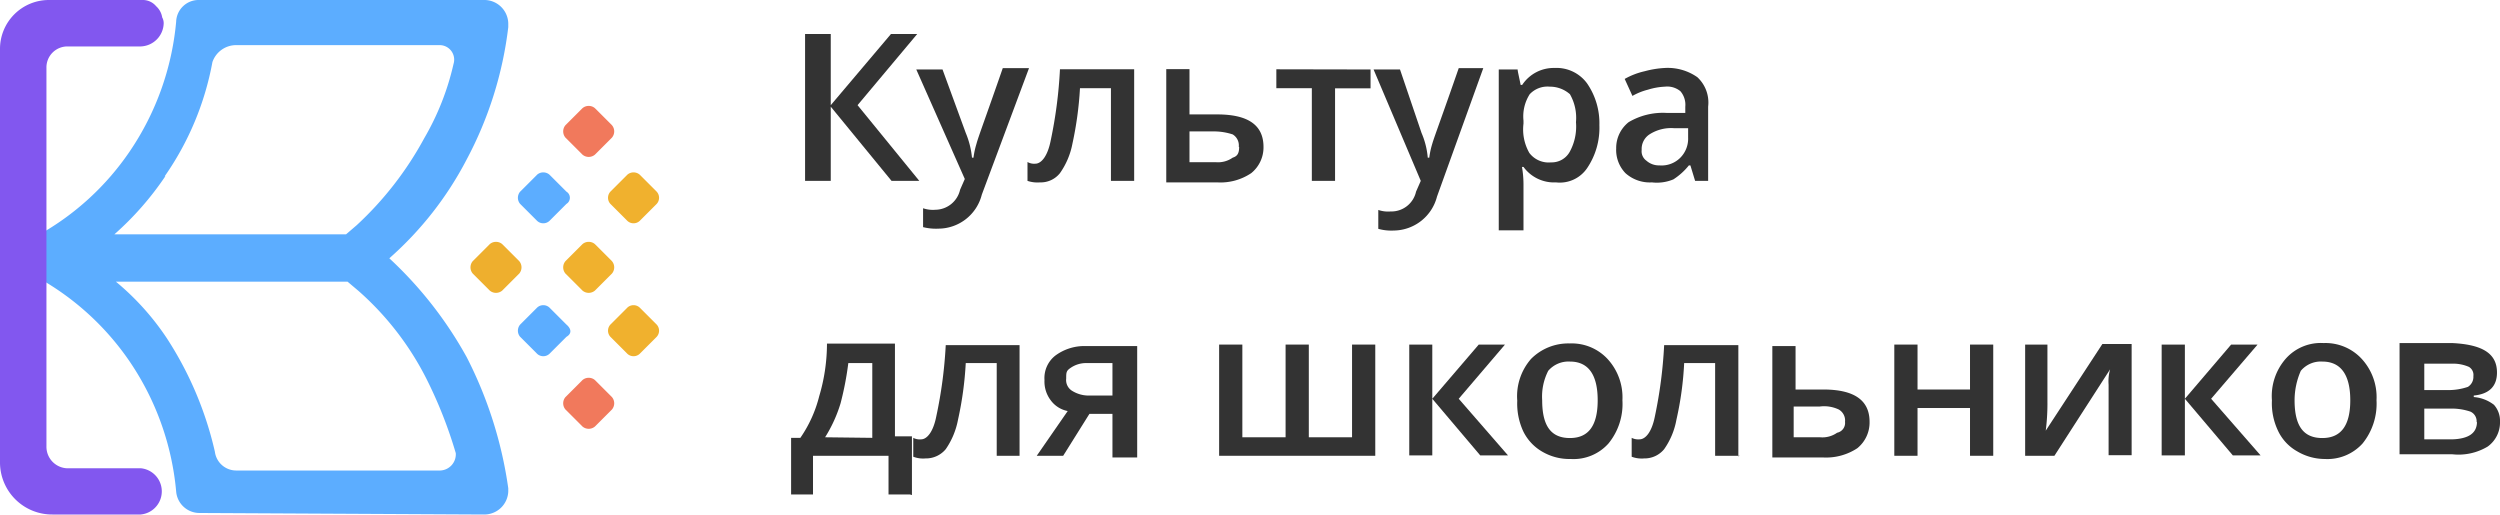
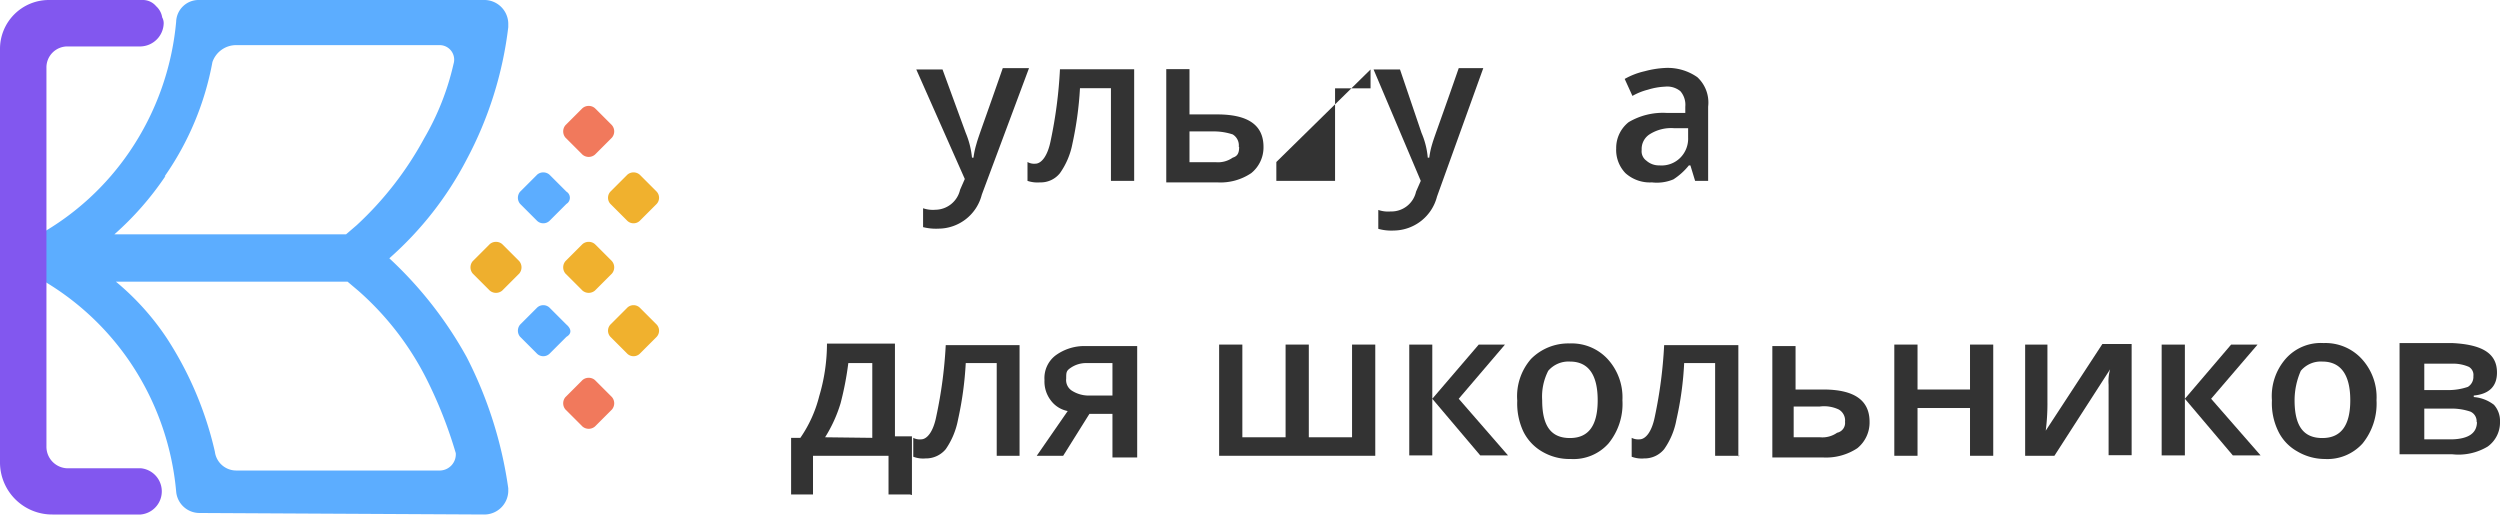
<svg xmlns="http://www.w3.org/2000/svg" viewBox="0 0 132.41 27.25">
  <defs>
    <style>.cls-1{fill:none;}.cls-2{clip-path:url(#clip-path);}.cls-3{fill:#eeaf2e;}.cls-4{fill:#f1795c;}.cls-5{fill:#5cadff;}.cls-6{fill:#f0b12e;}.cls-7{fill:#8257ef;}.cls-8{fill:#333;}</style>
    <clipPath id="clip-path" transform="translate(0 -0.08)">
      <rect class="cls-1" width="132.5" height="27.42" />
    </clipPath>
  </defs>
  <g id="Слой_2" data-name="Слой 2">
    <g id="Слой_1-2" data-name="Слой 1">
      <g class="cls-2">
        <path class="cls-3" d="M27.5,14.57l-.9.9a.51.51,0,0,1-.66,0l-.9-.9a.51.51,0,0,1,0-.66l.9-.9a.51.51,0,0,1,.66,0l.9.9A.51.51,0,0,1,27.5,14.57Z" transform="translate(0 -0.08)" />
        <path class="cls-4" d="M32.41,7.37l-.9.9a.51.51,0,0,1-.66,0l-.9-.9a.51.51,0,0,1,0-.66l.9-.9a.51.51,0,0,1,.66,0l.9.9A.51.51,0,0,1,32.41,7.37Z" transform="translate(0 -0.08)" />
        <path class="cls-5" d="M30,10.88l-.9.9a.48.48,0,0,1-.65,0l-.9-.9a.5.5,0,0,1,0-.65l.9-.9a.5.5,0,0,1,.65,0l.9.9A.38.38,0,0,1,30,10.88Z" transform="translate(0 -0.08)" />
        <path class="cls-6" d="M32.41,14.57l-.9.9a.51.51,0,0,1-.66,0l-.9-.9a.51.51,0,0,1,0-.66l.9-.9a.51.51,0,0,1,.66,0l.9.9A.51.51,0,0,1,32.41,14.57Z" transform="translate(0 -0.08)" />
        <path class="cls-5" d="M30,17.92l-.9.9a.48.48,0,0,1-.65,0l-.9-.9a.5.5,0,0,1,0-.65l.9-.9a.48.48,0,0,1,.65,0l.9.9C30.28,17.51,30.28,17.76,30,17.92Z" transform="translate(0 -0.08)" />
        <path class="cls-4" d="M32.41,21.77l-.9.9a.51.51,0,0,1-.66,0l-.9-.9a.51.51,0,0,1,0-.66l.9-.9a.51.51,0,0,1,.66,0l.9.9A.51.51,0,0,1,32.41,21.77Z" transform="translate(0 -0.08)" />
        <path class="cls-6" d="M34.78,10.88l-.9.9a.48.48,0,0,1-.65,0l-.9-.9a.48.48,0,0,1,0-.65l.9-.9a.5.5,0,0,1,.65,0l.9.9A.48.48,0,0,1,34.78,10.88Z" transform="translate(0 -0.08)" />
        <path class="cls-6" d="M34.78,17.92l-.9.9a.48.48,0,0,1-.65,0l-.9-.9a.48.48,0,0,1,0-.65l.9-.9a.48.48,0,0,1,.65,0l.9.9A.48.48,0,0,1,34.78,17.92Z" transform="translate(0 -0.08)" />
        <path class="cls-5" d="M24.72,19a20.9,20.9,0,0,0-4.1-5.24,18.07,18.07,0,0,0,4.1-5.24,19.89,19.89,0,0,0,2.2-7V1.31A1.27,1.27,0,0,0,25.62.08H10.56A1.19,1.19,0,0,0,9.33,1.23,14.56,14.56,0,0,1,6.87,8.1a14.22,14.22,0,0,1-4.82,4.42,1.19,1.19,0,0,0-.66,1.07v.16a1.27,1.27,0,0,0,.66,1.06,14.33,14.33,0,0,1,4.82,4.42,14.56,14.56,0,0,1,2.46,6.88,1.24,1.24,0,0,0,1.23,1.14l15.06.08a1.27,1.27,0,0,0,1.3-1.22v-.17A21.9,21.9,0,0,0,24.72,19Zm-16-9.58a15.42,15.42,0,0,0,2.53-6.05,1.33,1.33,0,0,1,1.23-.9h10.8a.77.77,0,0,1,.74,1,13.89,13.89,0,0,1-1.55,3.93A17.82,17.82,0,0,1,18.9,12l-.57.49H6.06A16.08,16.08,0,0,0,8.76,9.41ZM23.32,25H12.52a1.14,1.14,0,0,1-1.14-1A18.57,18.57,0,0,0,8.84,18a13.8,13.8,0,0,0-2.7-3H18.41l.58.49a15.54,15.54,0,0,1,3.6,4.66,23.6,23.6,0,0,1,1.55,3.93A.86.86,0,0,1,23.32,25Z" transform="translate(0 -0.08)" />
        <path class="cls-7" d="M2.46,18.9V3.68A1.11,1.11,0,0,1,3.6,2.54H7.45A1.26,1.26,0,0,0,8.67,1.31.65.65,0,0,0,8.59,1,1,1,0,0,0,8.27.41.92.92,0,0,0,7.53.08H2.62A2.59,2.59,0,0,0,0,2.7V24.55a2.76,2.76,0,0,0,2.78,2.78H7.45a1.23,1.23,0,0,0,0-2.45H3.68a1.14,1.14,0,0,1-1.22-1.15V18.9Z" transform="translate(0 -0.08)" />
-         <path class="cls-8" d="M48.69,9.66H47.22L44,5.73V9.66H42.64V1.88H44V5.65l3.19-3.77h1.39L45.42,5.65Z" transform="translate(0 -0.08)" />
        <path class="cls-8" d="M48.53,3.76h1.39l1.23,3.36a4.49,4.49,0,0,1,.33,1.31h.08a4.38,4.38,0,0,1,.16-.74c.08-.32.57-1.63,1.39-4H54.5L52,10.39a2.38,2.38,0,0,1-2.29,1.8,2.82,2.82,0,0,1-.82-.08v-1a1.61,1.61,0,0,0,.65.08,1.36,1.36,0,0,0,1.31-1.06l.25-.57Z" transform="translate(0 -0.08)" />
        <path class="cls-8" d="M60.07,9.66H58.84V4.75H57.2a18.46,18.46,0,0,1-.4,2.94,4,4,0,0,1-.66,1.56,1.3,1.3,0,0,1-1.06.49,1.66,1.66,0,0,1-.66-.08v-1a.7.7,0,0,0,.41.09c.33,0,.66-.41.82-1.23a24,24,0,0,0,.49-3.77h3.93Z" transform="translate(0 -0.08)" />
        <path class="cls-8" d="M63,6.14h1.47c1.64,0,2.45.57,2.45,1.72a1.75,1.75,0,0,1-.65,1.39,2.92,2.92,0,0,1-1.8.49h-2.7v-6H63Zm2.61,1.72a.68.68,0,0,0-.32-.66,3.19,3.19,0,0,0-1-.16H63V8.67h1.39a1.35,1.35,0,0,0,.9-.24C65.55,8.35,65.63,8.18,65.63,7.86Z" transform="translate(0 -0.08)" />
-         <path class="cls-8" d="M72.59,3.76v1H70.71V9.66H69.48V4.75H67.6v-1Z" transform="translate(0 -0.08)" />
+         <path class="cls-8" d="M72.59,3.76v1H70.71V9.66H69.48H67.6v-1Z" transform="translate(0 -0.08)" />
        <path class="cls-8" d="M72.75,3.76h1.4l1.14,3.36a4.2,4.2,0,0,1,.33,1.31h.08a4.38,4.38,0,0,1,.16-.74c.09-.32.58-1.63,1.4-4h1.3l-2.45,6.8a2.39,2.39,0,0,1-2.29,1.8,2.55,2.55,0,0,1-.82-.09v-1a1.61,1.61,0,0,0,.65.08A1.34,1.34,0,0,0,75,10.23l.25-.57Z" transform="translate(0 -0.08)" />
-         <path class="cls-8" d="M82.41,9.74a2,2,0,0,1-1.72-.82h-.08a5.54,5.54,0,0,1,.08.9v2.46H79.38V3.76h1c0,.09.08.41.16.82h.08a2,2,0,0,1,1.72-.9,2,2,0,0,1,1.72.82,3.71,3.71,0,0,1,.65,2.21A3.8,3.8,0,0,1,84.05,9,1.75,1.75,0,0,1,82.41,9.74Zm-.33-5.07a1.29,1.29,0,0,0-1.06.4,2.18,2.18,0,0,0-.33,1.4v.16A2.51,2.51,0,0,0,81,8.18a1.28,1.28,0,0,0,1.15.5,1.09,1.09,0,0,0,1-.58,2.78,2.78,0,0,0,.32-1.55,2.52,2.52,0,0,0-.32-1.48A1.6,1.6,0,0,0,82.08,4.67Z" transform="translate(0 -0.08)" />
        <path class="cls-8" d="M89.78,9.66l-.25-.82h-.08a3.43,3.43,0,0,1-.82.74,2.27,2.27,0,0,1-1.14.16,1.93,1.93,0,0,1-1.4-.49,1.77,1.77,0,0,1-.49-1.31,1.74,1.74,0,0,1,.66-1.39,3.56,3.56,0,0,1,2-.49h1V5.73A1.1,1.1,0,0,0,89,4.91a1.1,1.1,0,0,0-.82-.24,3.55,3.55,0,0,0-.9.16,3.28,3.28,0,0,0-.82.33l-.41-.9a3.9,3.9,0,0,1,1.07-.41,5,5,0,0,1,1.06-.17,2.73,2.73,0,0,1,1.72.49,1.83,1.83,0,0,1,.57,1.56V9.66Zm-1.89-.82A1.4,1.4,0,0,0,89,8.43a1.43,1.43,0,0,0,.41-1.06v-.5h-.74a2.12,2.12,0,0,0-1.31.33.92.92,0,0,0-.41.82.61.61,0,0,0,.25.57A1,1,0,0,0,87.89,8.84Z" transform="translate(0 -0.08)" />
        <path class="cls-8" d="M48.2,26.27H47.06V24.22h-4v2.05H41.9v-3h.49a6.76,6.76,0,0,0,1-2.21,9.77,9.77,0,0,0,.41-2.78h3.6v4.91h.9v3.11Zm-2-3V19.31H44.93a16.42,16.42,0,0,1-.41,2.13,7.38,7.38,0,0,1-.82,1.8Z" transform="translate(0 -0.08)" />
        <path class="cls-8" d="M54,24.22H52.79V19.31H51.15a18.24,18.24,0,0,1-.41,3,4.06,4.06,0,0,1-.65,1.56,1.36,1.36,0,0,1-1.07.49,1.44,1.44,0,0,1-.65-.09v-1a.74.74,0,0,0,.41.08c.32,0,.65-.4.81-1.22a23.7,23.7,0,0,0,.5-3.77H54Z" transform="translate(0 -0.08)" />
        <path class="cls-8" d="M56.31,24.22h-1.4l1.64-2.37a1.45,1.45,0,0,1-.9-.57,1.64,1.64,0,0,1-.33-1.07,1.51,1.51,0,0,1,.58-1.3,2.58,2.58,0,0,1,1.63-.5h2.7v5.9H58.92V22H57.7Zm.16-4.09a.67.67,0,0,0,.33.66,1.66,1.66,0,0,0,.9.24h1.22V19.31H57.53a1.44,1.44,0,0,0-.82.25C56.47,19.72,56.47,19.81,56.47,20.13Z" transform="translate(0 -0.08)" />
        <path class="cls-8" d="M72.92,24.22H64.57V18.33H65.8v4.91h2.29V18.33h1.23v4.91h2.29V18.33h1.23v5.89Z" transform="translate(0 -0.08)" />
        <path class="cls-8" d="M78.32,18.33h1.39L77.26,21.2l2.61,3H78.4l-2.54-3v3H74.64V18.33h1.22V21.2Z" transform="translate(0 -0.08)" />
        <path class="cls-8" d="M85.93,21.28a3.3,3.3,0,0,1-.74,2.29,2.48,2.48,0,0,1-2,.82A2.85,2.85,0,0,1,81.68,24a2.52,2.52,0,0,1-1-1.07,3.5,3.5,0,0,1-.32-1.63,3,3,0,0,1,.73-2.21,2.78,2.78,0,0,1,2.05-.82,2.59,2.59,0,0,1,2,.82A3,3,0,0,1,85.93,21.28Zm-4.25,0c0,1.39.49,2,1.47,2s1.47-.65,1.47-2-.49-2.05-1.47-2.05a1.41,1.41,0,0,0-1.15.49A3,3,0,0,0,81.68,21.28Z" transform="translate(0 -0.08)" />
        <path class="cls-8" d="M92.15,24.22H90.84V19.31H89.2a17.18,17.18,0,0,1-.41,3,3.91,3.91,0,0,1-.65,1.56,1.34,1.34,0,0,1-1.06.49,1.49,1.49,0,0,1-.66-.09v-1a.77.77,0,0,0,.41.08c.33,0,.66-.4.82-1.22a24,24,0,0,0,.49-3.77h3.93v5.89Z" transform="translate(0 -0.08)" />
        <path class="cls-8" d="M95.1,20.71h1.47c1.64,0,2.45.57,2.45,1.71a1.75,1.75,0,0,1-.65,1.4,3,3,0,0,1-1.8.49h-2.7v-5.9H95.1Zm2.62,1.71a.67.67,0,0,0-.33-.65,1.81,1.81,0,0,0-1-.16H95v1.63h1.4a1.35,1.35,0,0,0,.9-.24A.53.53,0,0,0,97.72,22.42Z" transform="translate(0 -0.08)" />
        <path class="cls-8" d="M101.56,18.33v2.38h2.78V18.33h1.23v5.89h-1.23V21.69h-2.78v2.53h-1.23V18.33Z" transform="translate(0 -0.08)" />
        <path class="cls-8" d="M108.44,18.33v3a11.21,11.21,0,0,1-.09,1.56l3-4.59h1.55v5.89h-1.22V20.46a2.35,2.35,0,0,1,.08-.82l-2.95,4.58h-1.55V18.33Z" transform="translate(0 -0.08)" />
        <path class="cls-8" d="M118.17,18.33h1.4l-2.46,2.87,2.62,3h-1.47l-2.54-3v3h-1.23V18.33h1.23V21.2Z" transform="translate(0 -0.08)" />
        <path class="cls-8" d="M125.87,21.28a3.35,3.35,0,0,1-.74,2.29,2.51,2.51,0,0,1-2,.82,2.88,2.88,0,0,1-1.47-.41,2.44,2.44,0,0,1-1-1.07,3.38,3.38,0,0,1-.33-1.63,3,3,0,0,1,.74-2.21,2.48,2.48,0,0,1,2-.82,2.61,2.61,0,0,1,2,.82A3,3,0,0,1,125.87,21.28Zm-4.34,0c0,1.39.49,2,1.47,2s1.48-.65,1.48-2-.5-2.05-1.48-2.05a1.38,1.38,0,0,0-1.14.49A3.89,3.89,0,0,0,121.53,21.28Z" transform="translate(0 -0.08)" />
        <path class="cls-8" d="M132.25,19.81c0,.73-.41,1.14-1.23,1.22v.08a2,2,0,0,1,1.07.41,1.27,1.27,0,0,1,.32.9,1.57,1.57,0,0,1-.65,1.31,3,3,0,0,1-1.88.41h-2.79V18.25h2.79C131.51,18.33,132.25,18.82,132.25,19.81ZM131,20a.49.49,0,0,0-.24-.49,2.1,2.1,0,0,0-.82-.17H128.4v1.4h1.31a3.16,3.16,0,0,0,1-.17A.62.62,0,0,0,131,20Zm.17,2.45a.56.56,0,0,0-.33-.57,3.12,3.12,0,0,0-1-.16H128.4v1.63h1.48C130.78,23.32,131.19,23,131.19,22.42Z" transform="translate(0 -0.08)" />
      </g>
    </g>
  </g>
</svg>